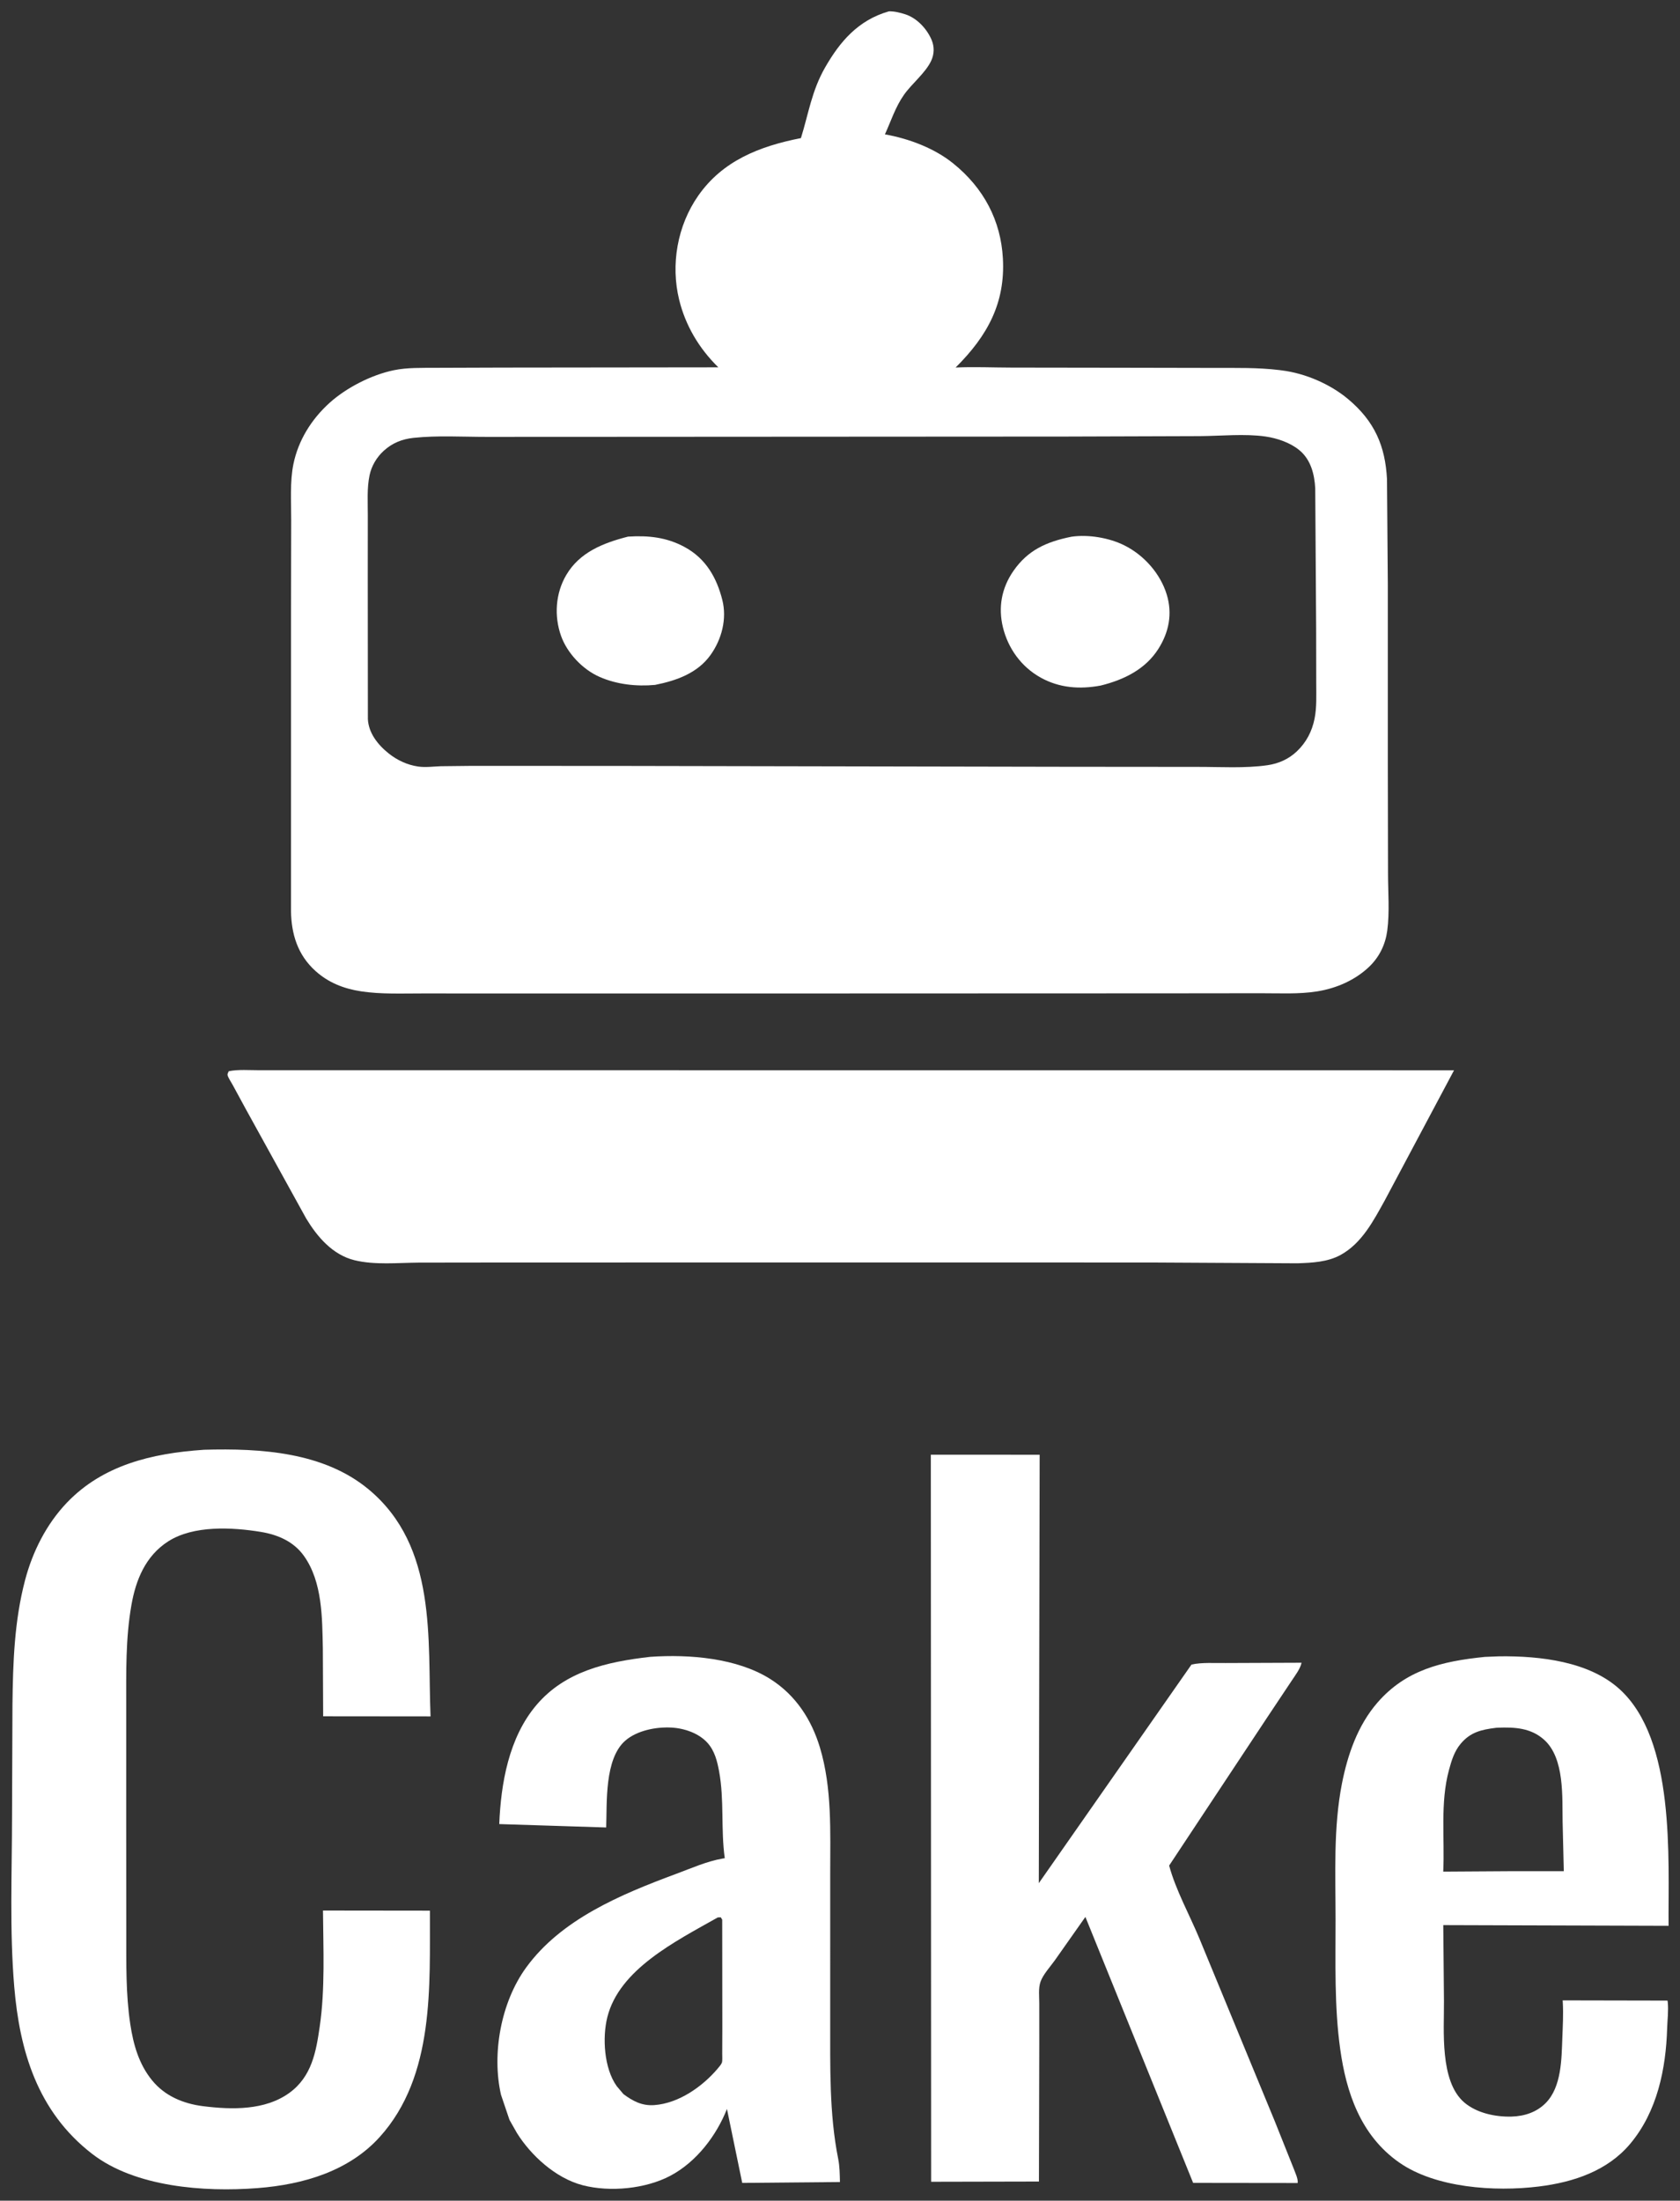
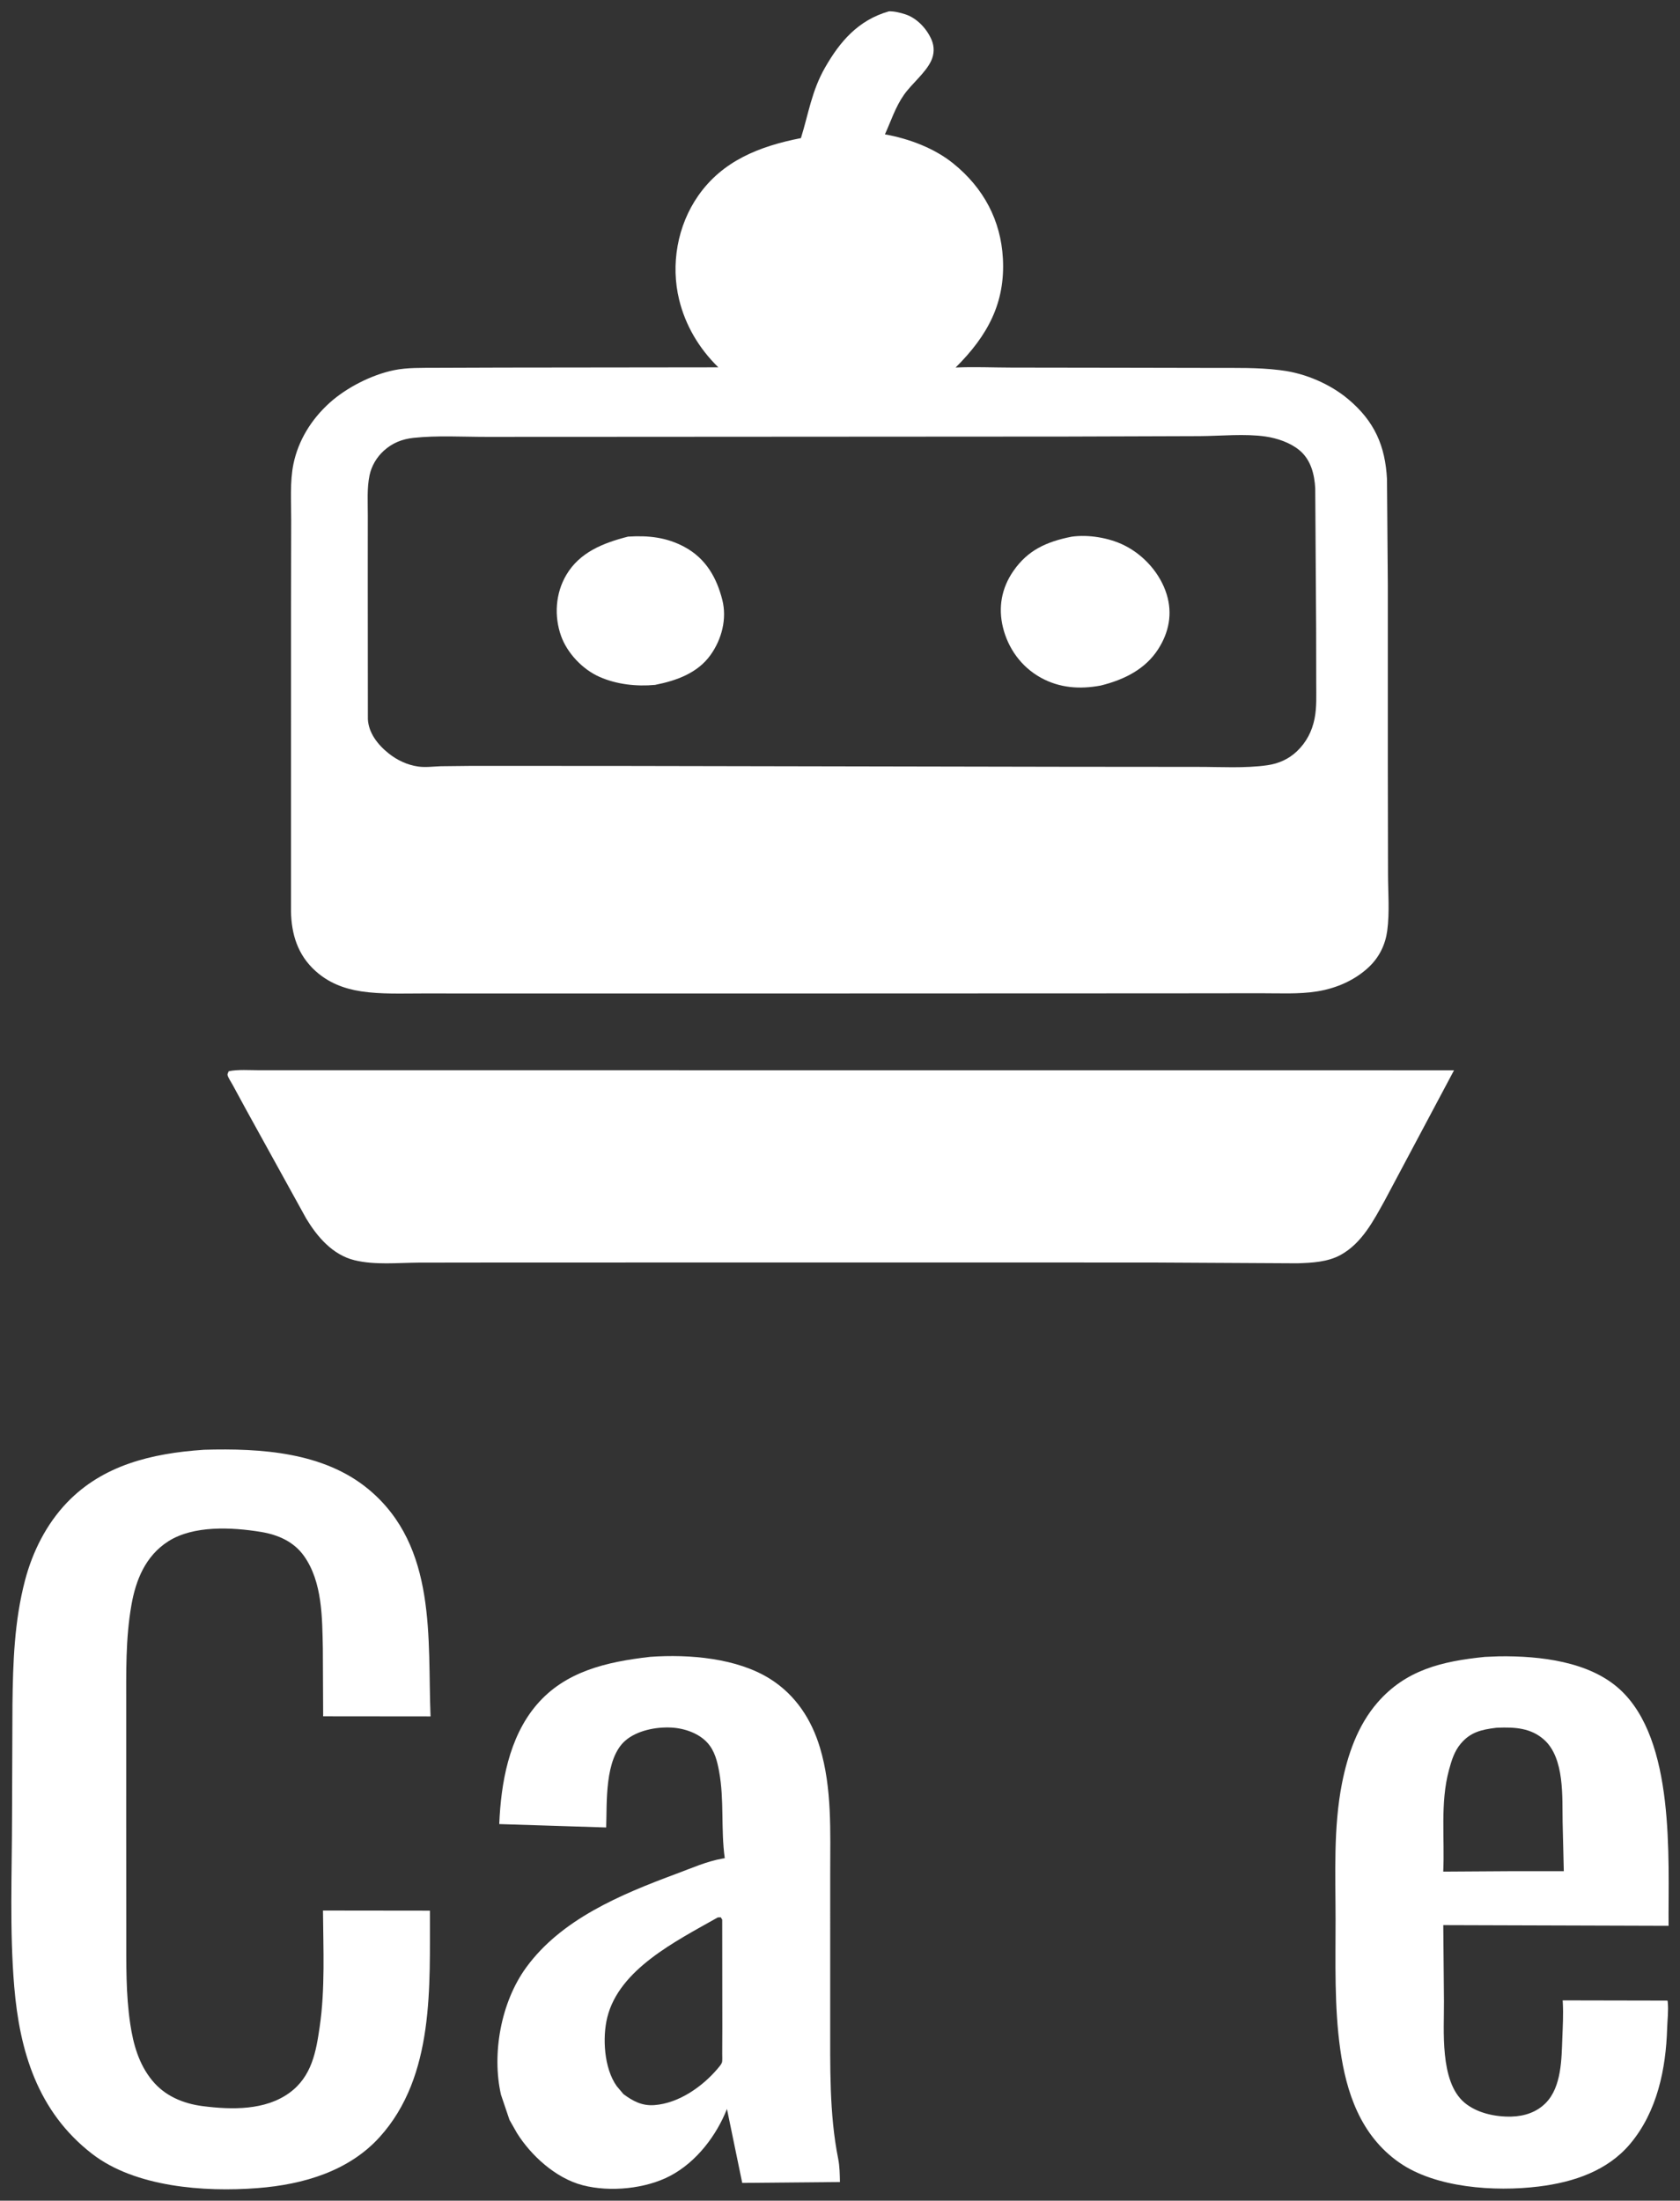
<svg xmlns="http://www.w3.org/2000/svg" viewBox="735.898 182.565 148.203 194.058" width="148.203" height="194.058">
  <rect x="735.898" y="182.565" width="148.203" height="194.058" fill="#333333" stroke="none" />
  <path fill="#ffffff" fill-opacity="1" stroke="" stroke-opacity="1" stroke-width="1" fill-rule="evenodd" id="tSvgdb7019acd6" d="M 866.887 328.672 C 868.166 328.621 868.166 328.621 868.166 328.621 C 871.784 328.579 876.076 329.079 878.76 331.507 C 883.712 335.987 883.051 346.401 883.092 352.384 C 863.218 352.323 863.218 352.323 863.218 352.323 C 863.218 352.323 863.279 359.049 863.279 359.049 C 863.3 361.547 862.88 366.097 865.075 367.967 C 866.157 368.888 867.788 369.248 869.24 369.208 C 870.409 369.176 871.469 368.807 872.256 368.01 C 873.662 366.589 873.65 364.091 873.72 362.296 C 873.76 361.247 873.82 360.193 873.762 359.144 C 873.75 358.961 873.75 358.961 873.75 358.961 C 873.75 358.961 882.995 358.979 882.995 358.979 C 882.995 358.979 883.021 359.125 883.021 359.125 C 883.095 359.863 882.989 360.701 882.966 361.446 C 882.859 364.964 882.107 368.759 879.698 371.62 C 877.721 373.968 874.765 374.991 871.635 375.375 C 867.747 375.852 862.526 375.496 859.327 373.256 C 855.898 370.855 854.66 367.042 854.131 363.296 C 853.597 359.515 853.72 355.609 853.717 351.803 C 853.714 347.862 853.514 343.729 854.279 339.84 C 854.772 337.339 855.652 334.728 857.411 332.703 C 859.901 329.836 863.058 329.058 866.887 328.672Z M 867.883 334.924 C 866.56 335.086 865.607 335.314 864.752 336.332 C 864.182 337.011 863.939 337.839 863.718 338.654 C 862.936 341.552 863.353 344.651 863.215 347.606 C 869.408 347.567 869.408 347.567 869.408 347.567 C 869.408 347.567 873.85 347.569 873.85 347.569 C 873.85 347.569 873.746 343.236 873.746 343.236 C 873.702 341.084 873.94 337.618 872.117 335.981 C 870.953 334.937 869.535 334.855 867.998 334.917" />
  <path fill="#ffffff" fill-opacity="1" stroke="" stroke-opacity="1" stroke-width="1" fill-rule="evenodd" id="tSvg7ef6a7d4b5" d="M 793.262 328.667 C 796.723 328.424 800.925 328.779 803.84 330.617 C 806.128 332.06 807.497 334.245 808.225 336.651 C 809.31 340.24 809.135 344.114 809.136 347.806 C 809.135 360.716 809.135 360.716 809.135 360.716 C 809.141 364.758 809.041 368.941 809.84 372.933 C 809.975 373.611 809.977 374.291 809.994 374.979 C 801.374 375.057 801.374 375.057 801.374 375.057 C 801.374 375.057 800.027 368.536 800.027 368.536 C 799.121 370.831 797.378 373.191 795.02 374.434 C 792.853 375.576 789.718 375.887 787.311 375.264 C 784.891 374.639 782.71 372.599 781.497 370.653 C 780.843 369.5 780.843 369.5 780.843 369.5 C 780.843 369.5 780.092 367.279 780.092 367.279 C 779.273 363.682 780.078 359.127 782.321 356.052 C 785.406 351.824 790.602 349.634 795.597 347.785 C 796.909 347.299 798.267 346.689 799.662 346.451 C 799.834 346.424 799.834 346.424 799.834 346.424 C 799.478 343.889 799.802 341.299 799.335 338.771 C 799.172 337.888 798.951 336.963 798.309 336.252 C 797.545 335.405 796.281 334.962 795.102 334.903 C 793.733 334.834 792.079 335.174 791.066 336.051 C 789.206 337.659 789.453 341.579 789.373 343.714 C 779.94 343.414 779.94 343.414 779.94 343.414 C 780.086 339.861 780.769 335.789 783.236 332.898 C 785.749 329.954 789.386 329.107 793.262 328.667Z M 799.219 351.646 C 795.463 353.767 790.525 356.227 789.472 360.452 C 789.028 362.23 789.178 364.946 790.301 366.52 C 790.894 367.224 790.894 367.224 790.894 367.224 C 791.707 367.829 792.514 368.276 793.62 368.195 C 795.813 368.034 797.893 366.526 799.193 364.995 C 799.3 364.868 799.523 364.613 799.577 364.463 C 799.644 364.28 799.603 363.862 799.609 363.658 C 799.619 361.364 799.619 361.364 799.619 361.364 C 799.619 361.364 799.608 351.842 799.608 351.842 C 799.608 351.842 799.482 351.635 799.482 351.635" />
-   <path fill="#ffffff" fill-opacity="1" stroke="" stroke-opacity="1" stroke-width="1" fill-rule="evenodd" id="tSvg18c4e223782" d="M 818.012 310.84 C 827.613 310.845 827.613 310.845 827.613 310.845 C 827.613 310.845 827.537 348.626 827.537 348.626 C 827.537 348.626 841.006 329.349 841.006 329.349 C 841.894 329.142 843.091 329.226 844.014 329.213 C 850.717 329.187 850.717 329.187 850.717 329.187 C 850.605 329.725 850.151 330.306 849.843 330.776 C 847.713 333.97 847.713 333.97 847.713 333.97 C 847.713 333.97 839.036 347.072 839.036 347.072 C 839.609 349.218 840.853 351.454 841.716 353.535 C 848.353 369.615 848.353 369.615 848.353 369.615 C 848.353 369.615 850.026 373.802 850.026 373.802 C 850.154 374.158 850.426 374.705 850.373 375.066 C 841.151 375.055 841.151 375.055 841.151 375.055 C 841.151 375.055 831.647 351.601 831.647 351.601 C 831.647 351.601 828.929 355.46 828.929 355.46 C 828.533 356.007 827.905 356.697 827.687 357.321 C 827.487 357.896 827.579 358.624 827.578 359.228 C 827.579 362.781 827.579 362.781 827.579 362.781 C 827.579 362.781 827.549 374.936 827.549 374.936 C 827.549 374.936 818.039 374.956 818.039 374.956C 818.039 374.956 818.012 310.84 818.012 310.84 Z" />
  <path fill="#ffffff" fill-opacity="1" stroke="" stroke-opacity="1" stroke-width="1" fill-rule="evenodd" id="tSvg75ebc0bba6" d="M 753.828 310.412 C 753.89 310.407 753.89 310.407 753.89 310.407 C 758.95 310.261 764.473 310.625 768.413 313.896 C 774.506 318.956 773.6 327.151 773.879 333.92 C 764.406 333.911 764.406 333.911 764.406 333.911 C 764.406 333.911 764.378 327.914 764.378 327.914 C 764.318 325.263 764.353 322.062 762.704 319.759 C 761.823 318.527 760.461 317.906 758.913 317.651 C 756.354 317.232 752.958 317.062 750.737 318.484 C 748.705 319.785 747.873 321.939 747.496 324.074 C 746.964 327.082 747.035 330.085 747.032 333.12 C 747.031 343.466 747.031 343.466 747.031 343.466 C 747.031 343.466 747.038 353.082 747.038 353.082 C 747.042 355.746 746.991 358.412 747.391 361.058 C 747.659 362.825 748.135 364.576 749.328 366.028 C 750.429 367.369 752.018 368.065 753.818 368.291 C 756.373 368.613 759.28 368.661 761.406 367.131 C 763.424 365.679 763.787 363.439 764.103 361.266 C 764.588 357.938 764.414 354.395 764.39 351.038 C 773.823 351.049 773.823 351.049 773.823 351.049 C 773.793 357.625 774.281 365.618 769.384 371.02 C 766.687 373.994 762.719 375.198 758.608 375.515 C 753.87 375.881 747.814 375.416 744.035 372.503 C 739.167 368.75 737.627 363.343 737.156 357.777 C 736.736 352.817 736.955 347.739 736.96 342.764 C 736.997 332.844 736.997 332.844 736.997 332.844 C 737.043 329.161 737.161 325.503 738.11 321.903 C 738.761 319.433 739.97 316.978 741.819 315.052 C 744.959 311.784 749.23 310.726 753.828 310.412Z" />
  <path fill="#ffffff" fill-opacity="1" stroke="" stroke-opacity="1" stroke-width="1" fill-rule="evenodd" id="tSvg12fccd90a5b" d="M 756.075 277.027 C 756.901 276.854 757.924 276.94 758.78 276.938 C 763.775 276.937 763.775 276.937 763.775 276.937 C 763.775 276.937 782.999 276.938 782.999 276.938 C 782.999 276.938 864.168 276.943 864.168 276.943 C 864.168 276.943 858.042 288.447 858.042 288.447 C 857.08 290.172 856.046 292.197 854.156 293.23 C 853.008 293.857 851.66 293.919 850.355 293.964 C 837.473 293.894 837.473 293.894 837.473 293.894 C 837.473 293.894 808.774 293.89 808.774 293.89 C 808.774 293.89 779.874 293.895 779.874 293.895 C 779.874 293.895 772.827 293.904 772.827 293.904 C 770.996 293.918 768.956 294.129 767.174 293.694 C 765.199 293.212 763.844 291.563 762.906 290.01 C 757.609 280.415 757.609 280.415 757.609 280.415 C 757.609 280.415 756.414 278.216 756.414 278.216 C 756.309 278.016 755.998 277.561 755.97 277.355 C 755.954 277.242 756.04 277.136 756.075 277.027Z" />
  <path fill="#ffffff" fill-opacity="1" stroke="" stroke-opacity="1" stroke-width="1" fill-rule="evenodd" id="tSvg150a61ac914" d="M 814.311 183.566 C 814.786 183.55 815.316 183.682 815.763 183.828 C 816.826 184.175 817.686 185.148 818.08 186.082 C 818.333 186.684 818.319 187.331 818.042 187.927 C 817.544 188.998 816.332 189.939 815.634 190.938 C 814.879 192.017 814.498 193.24 813.963 194.413 C 816.117 194.798 818.33 195.641 819.984 196.973 C 822.709 199.17 824.184 202.038 824.369 205.343 C 824.588 209.253 823.04 212.156 820.198 214.974 C 821.829 214.899 823.498 214.977 825.134 214.979 C 835.189 214.993 835.189 214.993 835.189 214.993 C 835.189 214.993 843.008 215.008 843.008 215.008 C 844.919 215.013 846.858 214.966 848.757 215.198 C 848.978 215.227 848.978 215.227 848.978 215.227 C 851.069 215.489 853.241 216.441 854.798 217.737 C 857.185 219.724 858.1 221.924 858.253 224.816 C 858.326 234.099 858.326 234.099 858.326 234.099 C 858.326 234.099 858.326 249.934 858.326 249.934 C 858.326 249.934 858.343 259.607 858.343 259.607 C 858.345 261.245 858.492 263.013 858.276 264.633 C 858.115 265.837 857.593 266.949 856.665 267.83 C 855.448 268.984 853.828 269.706 852.107 269.985 C 850.485 270.248 848.735 270.145 847.091 270.15 C 838.893 270.159 838.893 270.159 838.893 270.159 C 838.893 270.159 810.371 270.169 810.371 270.169 C 810.371 270.169 781.428 270.171 781.428 270.171 C 781.428 270.171 773.189 270.168 773.189 270.168 C 771.409 270.166 769.505 270.251 767.748 269.982 C 766.201 269.744 764.872 269.212 763.738 268.196 C 762.146 266.77 761.606 264.92 761.568 262.938 C 761.57 236.32 761.57 236.32 761.57 236.32 C 761.57 236.32 761.586 228.437 761.586 228.437 C 761.591 226.84 761.46 225.039 761.786 223.469 C 762.213 221.415 763.347 219.552 764.982 218.079 C 766.434 216.773 768.637 215.625 770.647 215.21 C 771.841 214.964 773.127 215.009 774.345 214.999 C 780.193 214.979 780.193 214.979 780.193 214.979 C 780.193 214.979 799.266 214.957 799.266 214.957 C 797.543 213.271 796.36 211.244 795.81 208.995 C 795.056 205.915 795.635 202.469 797.508 199.801 C 799.633 196.775 802.833 195.471 806.553 194.743 C 807.231 192.564 807.503 190.57 808.693 188.5 C 809.977 186.266 811.579 184.346 814.311 183.566Z M 829.936 221.061 C 790.465 221.084 790.465 221.084 790.465 221.084 C 790.465 221.084 778.821 221.089 778.821 221.089 C 776.713 221.09 774.475 220.953 772.387 221.175 C 771.357 221.284 770.506 221.634 769.763 222.305 C 769.12 222.885 768.669 223.665 768.5 224.471 C 768.26 225.605 768.347 226.858 768.345 228.01 C 768.341 233.433 768.341 233.433 768.341 233.433 C 768.341 233.433 768.351 245.979 768.351 245.979 C 768.412 247.192 769.214 248.23 770.189 249.006 C 770.925 249.591 771.813 250.018 772.788 250.159 C 773.43 250.252 774.132 250.156 774.778 250.131 C 777.49 250.101 777.49 250.101 777.49 250.101 C 777.49 250.101 790.529 250.106 790.529 250.106 C 790.529 250.106 829.835 250.18 829.835 250.18 C 829.835 250.18 841.532 250.19 841.532 250.19 C 843.522 250.186 845.746 250.329 847.712 250.042 C 848.718 249.896 849.592 249.491 850.298 248.824 C 851.147 248.019 851.639 247.042 851.86 245.957 C 852.067 244.947 852.009 243.847 852.011 242.823 C 852.003 238.029 852.003 238.029 852.003 238.029 C 852.003 238.029 851.923 225.629 851.923 225.629 C 851.857 224.409 851.546 223.082 850.487 222.233 C 849.693 221.595 848.579 221.209 847.537 221.057 C 845.739 220.795 843.582 221.01 841.741 221.023" />
  <path fill="#ffffff" fill-opacity="1" stroke="" stroke-opacity="1" stroke-width="1" fill-rule="evenodd" id="tSvg32679e8745" d="M 791.306 229.884 C 793.109 229.772 794.698 229.944 796.28 230.795 C 798.205 231.831 799.136 233.565 799.618 235.469 C 800.035 237.12 799.58 238.935 798.561 240.346 C 797.432 241.909 795.602 242.581 793.68 242.961 C 792.037 243.112 790.307 242.92 788.803 242.261 C 787.265 241.588 785.927 240.132 785.397 238.654 C 784.769 236.903 784.893 234.885 785.861 233.253 C 787.026 231.29 789.053 230.456 791.306 229.884Z" />
  <path fill="#ffffff" fill-opacity="1" stroke="" stroke-opacity="1" stroke-width="1" fill-rule="evenodd" id="tSvgb74d639693" d="M 830.422 229.893 C 831.915 229.678 833.733 229.988 835.063 230.645 C 836.863 231.536 838.271 233.19 838.821 234.984 C 839.338 236.673 839.028 238.316 838.066 239.812 C 836.943 241.56 835.094 242.501 832.999 243.017 C 831.158 243.363 829.372 243.235 827.729 242.332 C 825.959 241.358 824.818 239.703 824.374 237.888 C 823.947 236.143 824.241 234.429 825.301 232.906 C 826.56 231.097 828.173 230.343 830.422 229.893Z" />
  <defs />
</svg>